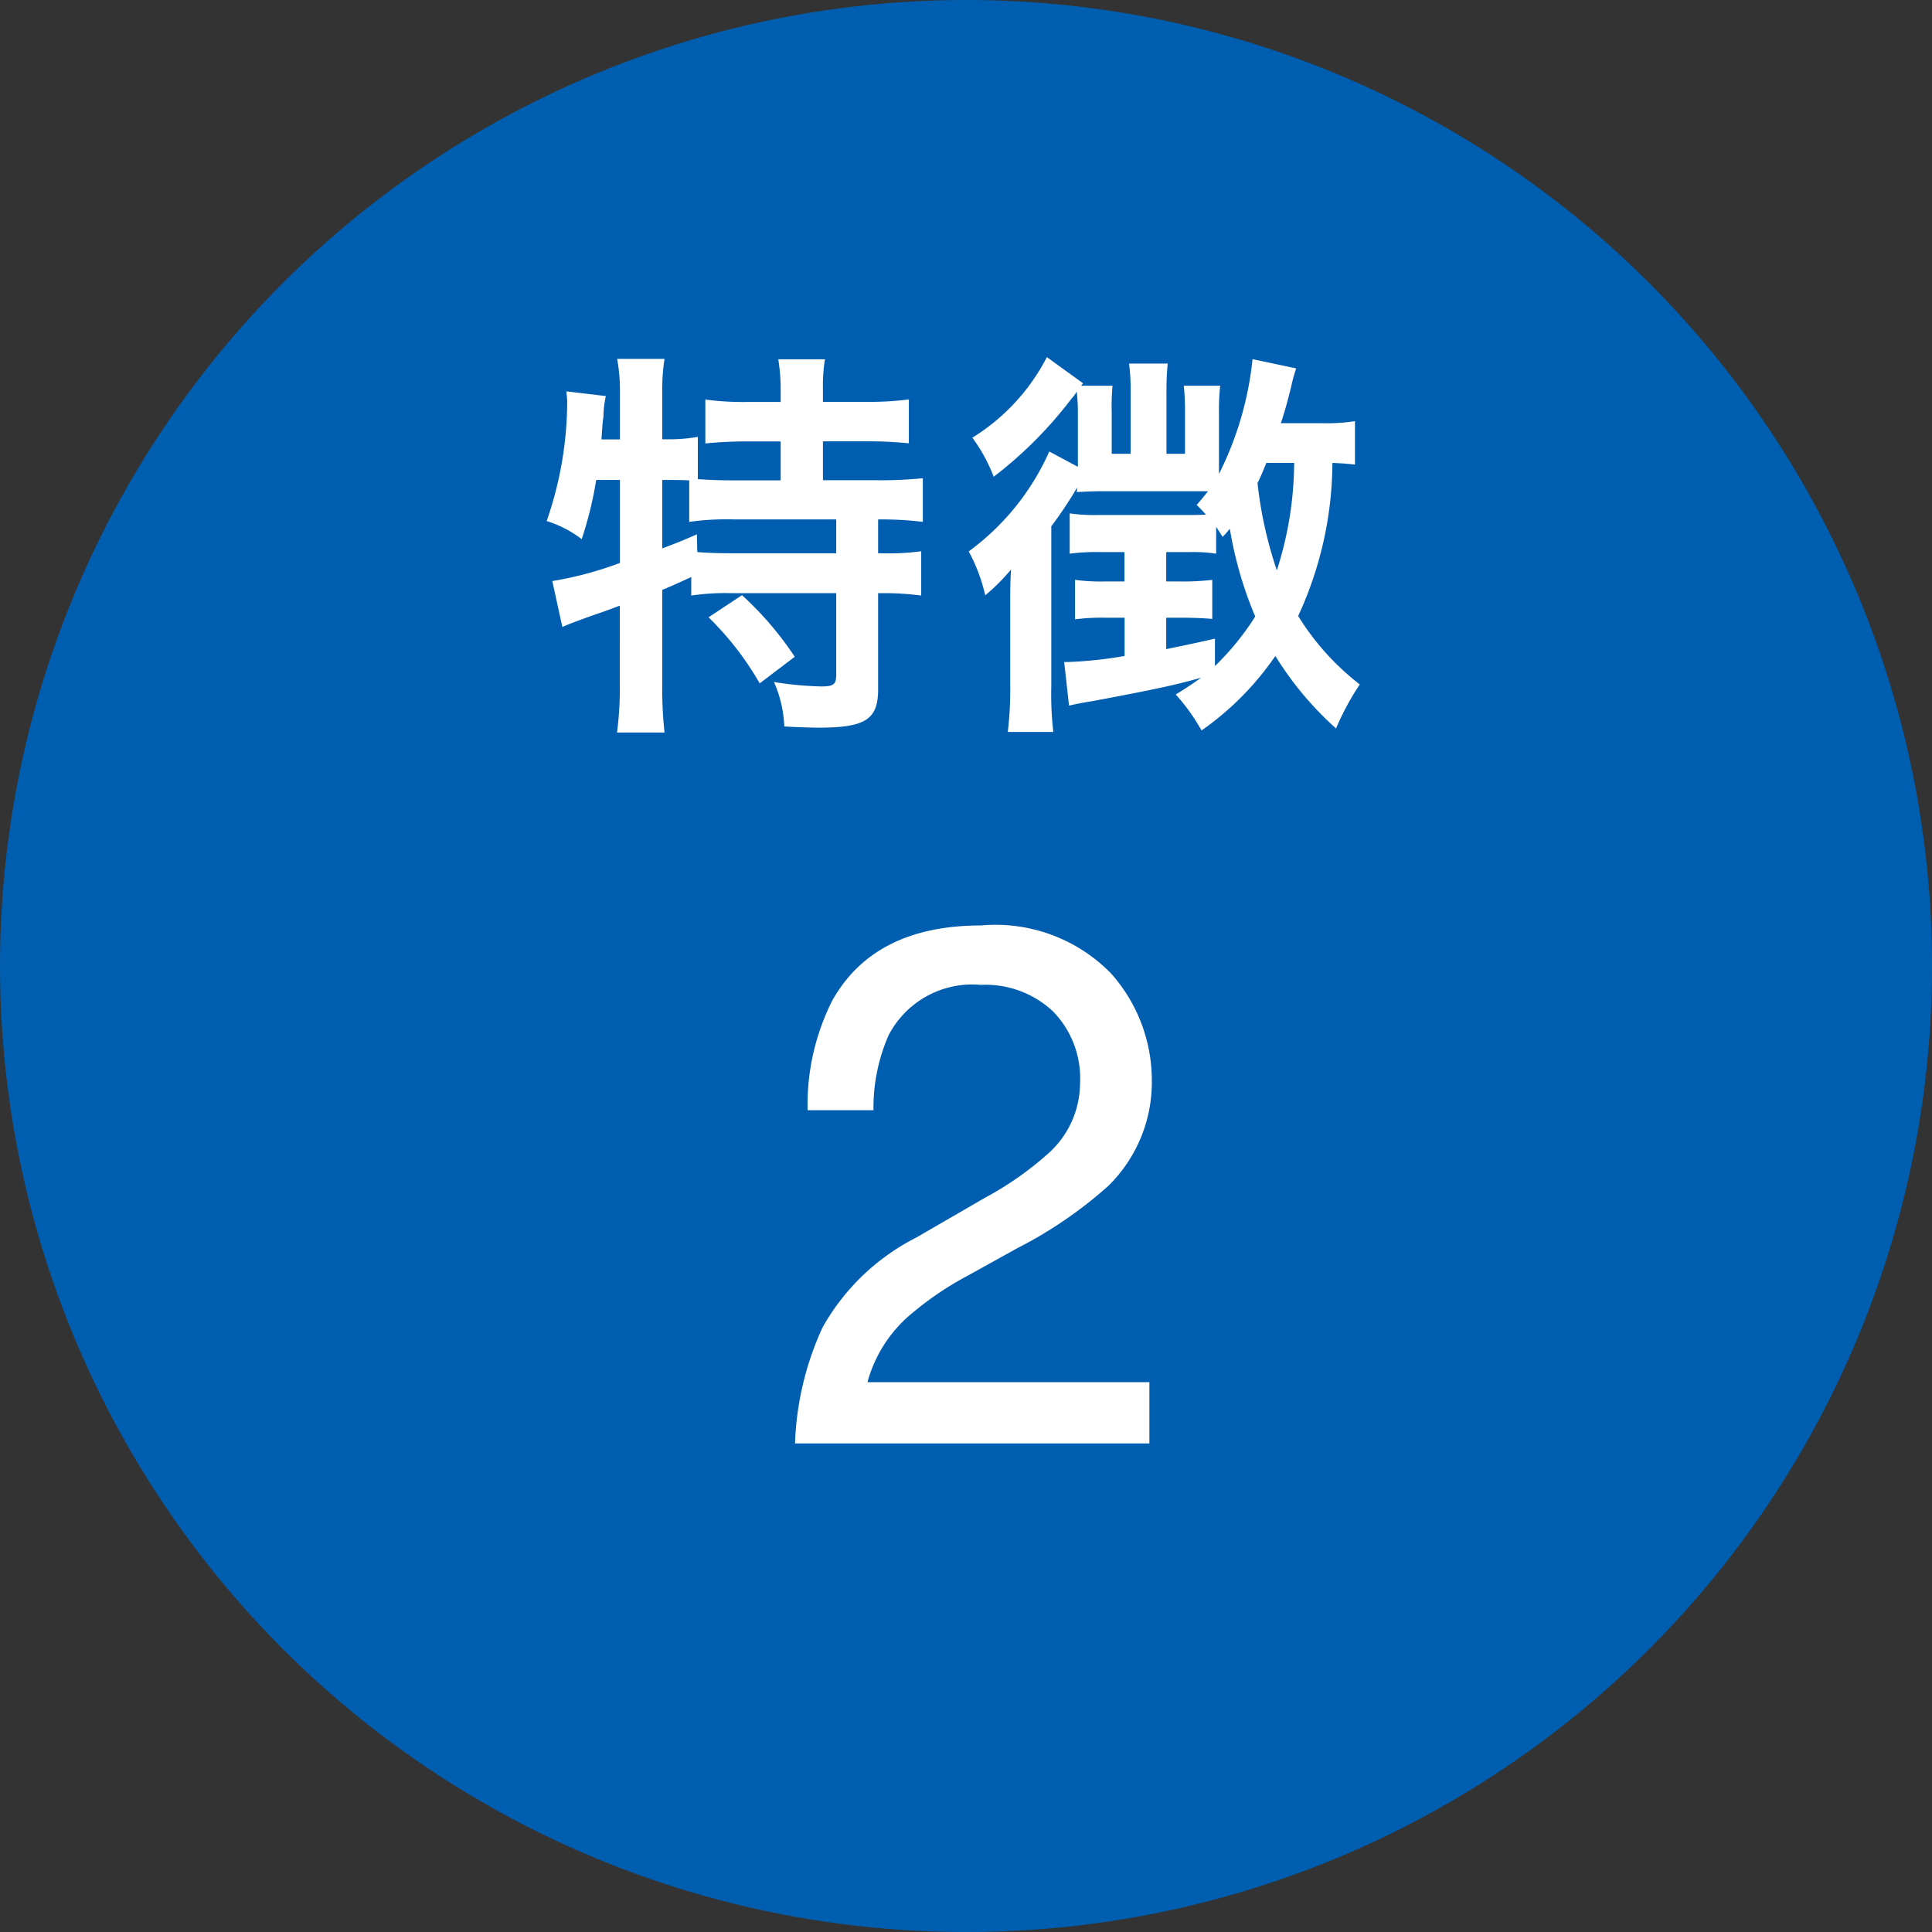
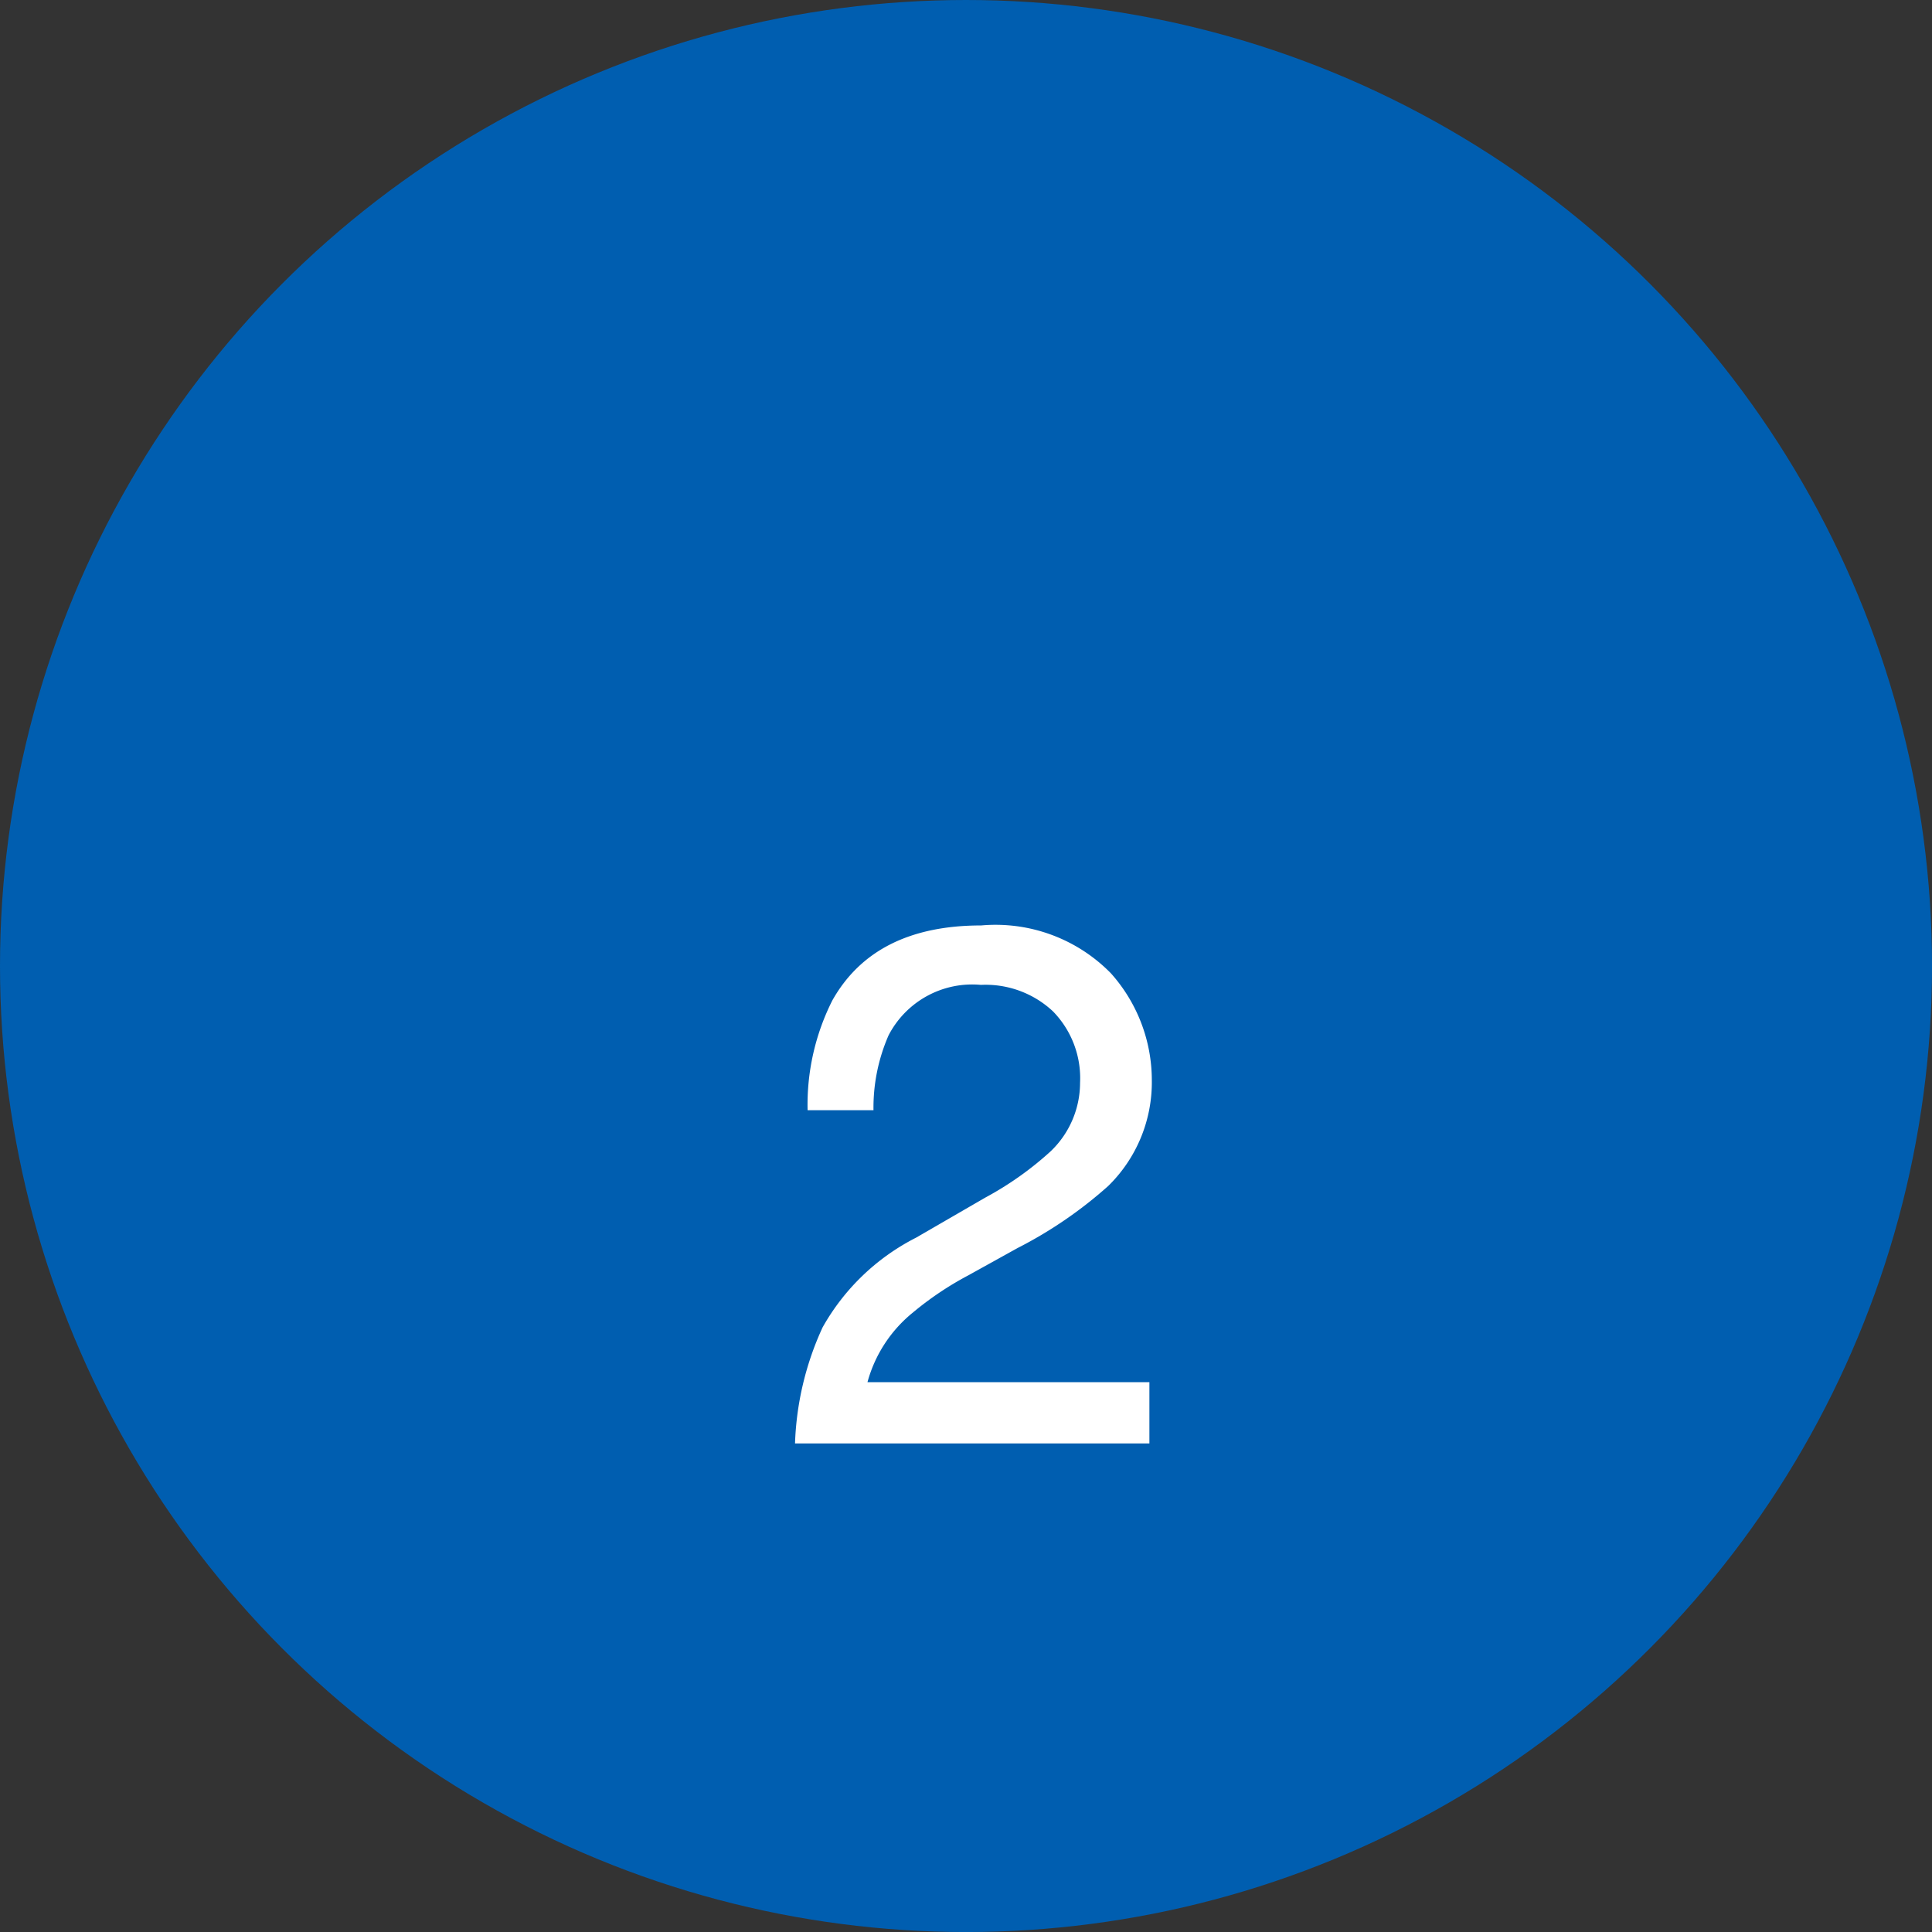
<svg xmlns="http://www.w3.org/2000/svg" width="57.565" height="57.565" viewBox="0 0 57.565 57.565">
  <rect x="0" y="0" width="57.565" height="57.565" fill="#333333" stroke="none" />
  <g id="Group_32837" data-name="Group 32837" transform="translate(-431.489 -2192.597)">
    <circle id="Ellipse_485" data-name="Ellipse 485" cx="28.783" cy="28.783" r="28.783" transform="translate(431.489 2192.597)" fill="#005eb0" />
-     <path id="Path_112172" data-name="Path 112172" d="M2.472-6.492V-4.02a10.632,10.632,0,0,1-2.016.54l.3,1.368c.132-.06.276-.12.912-.348.252-.084.516-.18.8-.288V-.36a9.971,9.971,0,0,1-.084,1.392H3.8A11.926,11.926,0,0,1,3.732-.36V-3.216c.312-.132.528-.228.864-.384v.552A6.859,6.859,0,0,1,5.772-3.12H8.916V-.7c0,.3-.072.36-.456.36a10.316,10.316,0,0,1-1.4-.132A3.56,3.56,0,0,1,7.368.852c.372.024.816.036,1.02.036,1.392,0,1.776-.24,1.776-1.14V-3.12h.108a8.461,8.461,0,0,1,1.176.072v-1.32a7.241,7.241,0,0,1-1.176.06h-.108V-5.316h.072a10.2,10.2,0,0,1,1.26.072v-1.3a12.306,12.306,0,0,1-1.356.06H8.52V-7.644h1.3a12.133,12.133,0,0,1,1.26.06V-8.892a9.034,9.034,0,0,1-1.26.072H8.52V-9.2a4.918,4.918,0,0,1,.06-.888H7.188a5.261,5.261,0,0,1,.072.9v.372H6.252a8.546,8.546,0,0,1-1.236-.072v1.308a11.984,11.984,0,0,1,1.236-.06H7.26V-6.48H5.892c-.432,0-.732-.012-1.1-.036v-1.26a5.04,5.04,0,0,1-.96.072h-.1V-9.12A6,6,0,0,1,3.8-10.1H2.388a5.182,5.182,0,0,1,.084.984V-7.7H1.92L1.956-8.2l.024-.18a2.914,2.914,0,0,1,.072-.612L.876-9.132c.012.144.024.228.024.3A10.876,10.876,0,0,1,.288-5.268a3.323,3.323,0,0,1,1.044.54,11.129,11.129,0,0,0,.432-1.764Zm1.26,0h.192c.192,0,.348,0,.612.012v1.236a8.073,8.073,0,0,1,1.356-.072H8.916v1.008H5.928c-.528,0-.876-.012-1.152-.036l-.012-.528c-.408.18-.564.24-1.032.42ZM5.112-2.4A9.037,9.037,0,0,1,6.636-.432L7.68-1.224A9.814,9.814,0,0,0,6.108-3.06Zm19.26-5.844a5.562,5.562,0,0,1-1,.06H22.164c.132-.4.2-.66.3-1.056a5.044,5.044,0,0,1,.156-.576l-1.3-.276a9.837,9.837,0,0,1-1,3.42V-8.5a6.56,6.56,0,0,1,.036-.8H19.272a7.1,7.1,0,0,1,.036.78v1.248h-.552V-9.108a8.425,8.425,0,0,1,.036-.852H17.64a5.735,5.735,0,0,1,.048.852v1.836h-.564V-8.52a6.677,6.677,0,0,1,.024-.78h-.936l.06-.072-1.08-.78a6.111,6.111,0,0,1-2.22,2.4,4.96,4.96,0,0,1,.636,1.164,12.251,12.251,0,0,0,2.328-2.34.8.8,0,0,0,.144-.2,4.939,4.939,0,0,1,.036.612v1.632l-.852-.456a7.427,7.427,0,0,1-2.4,2.976,5.214,5.214,0,0,1,.492,1.308,5.8,5.8,0,0,0,.768-.768C14.1-3.456,14.1-3.2,14.1-2.82V-.384a10.775,10.775,0,0,1-.072,1.4h1.356a9.757,9.757,0,0,1-.06-1.368V-5.112a11.912,11.912,0,0,0,.768-1.152.492.492,0,0,1-.012.132c.216-.012.54-.024.66-.024h3.252c-.132.168-.18.228-.336.408.132.132.168.168.276.288-.18.012-.384.012-.684.012H16.7a5.2,5.2,0,0,1-.828-.048v1.2a6.387,6.387,0,0,1,.924-.048h.708v.876H16.92a5.652,5.652,0,0,1-.888-.048V-2.34a6.2,6.2,0,0,1,.876-.048h.6v1.14a12.31,12.31,0,0,1-1.68.18h-.12l.144,1.3c.2-.048.384-.084.684-.132,1.86-.348,2.472-.48,3.252-.7-.24.168-.372.264-.756.5A5.846,5.846,0,0,1,19.8.972,8.73,8.73,0,0,0,22-1.248,9.793,9.793,0,0,0,23.808.912,7.835,7.835,0,0,1,24.516-.4a7.609,7.609,0,0,1-1.836-2.04A10.971,10.971,0,0,0,23.7-7c.324.012.42.024.672.048ZM20.2-1.764c-.684.156-.912.2-1.452.312v-.936h.4c.408,0,.684.012.972.036V-3.516a7.367,7.367,0,0,1-.972.048h-.4v-.876h.72a4.677,4.677,0,0,1,.768.048v-.8c.072.108.1.156.192.3.108-.108.132-.144.216-.24A11.463,11.463,0,0,0,21.4-2.424,7.926,7.926,0,0,1,20.2-.948ZM22.56-7A10.571,10.571,0,0,1,22.044-3.8,12.283,12.283,0,0,1,21.468-6.4c.1-.192.144-.312.264-.6Z" transform="translate(447.489 2213.39)" fill="#fff" />
    <path id="Path_112173" data-name="Path 112173" d="M.688,0a8.971,8.971,0,0,1,.822-3.459A6.652,6.652,0,0,1,4.3-6.134L6.359-7.326A9.71,9.71,0,0,0,8.3-8.7a2.825,2.825,0,0,0,.881-2.041,2.849,2.849,0,0,0-.806-2.132,2.937,2.937,0,0,0-2.148-.79,2.807,2.807,0,0,0-2.75,1.5,5.384,5.384,0,0,0-.451,2.234H1.063A6.9,6.9,0,0,1,1.8-13.2q1.257-2.234,4.437-2.234A4.809,4.809,0,0,1,10.1-14.008a4.78,4.78,0,0,1,1.219,3.18,4.322,4.322,0,0,1-1.3,3.158,12.725,12.725,0,0,1-2.7,1.848l-1.472.816A9.532,9.532,0,0,0,4.2-3.9,4.03,4.03,0,0,0,2.847-1.826h8.4V0Z" transform="translate(454.489 2235.605)" fill="#fff" />
  </g>
</svg>